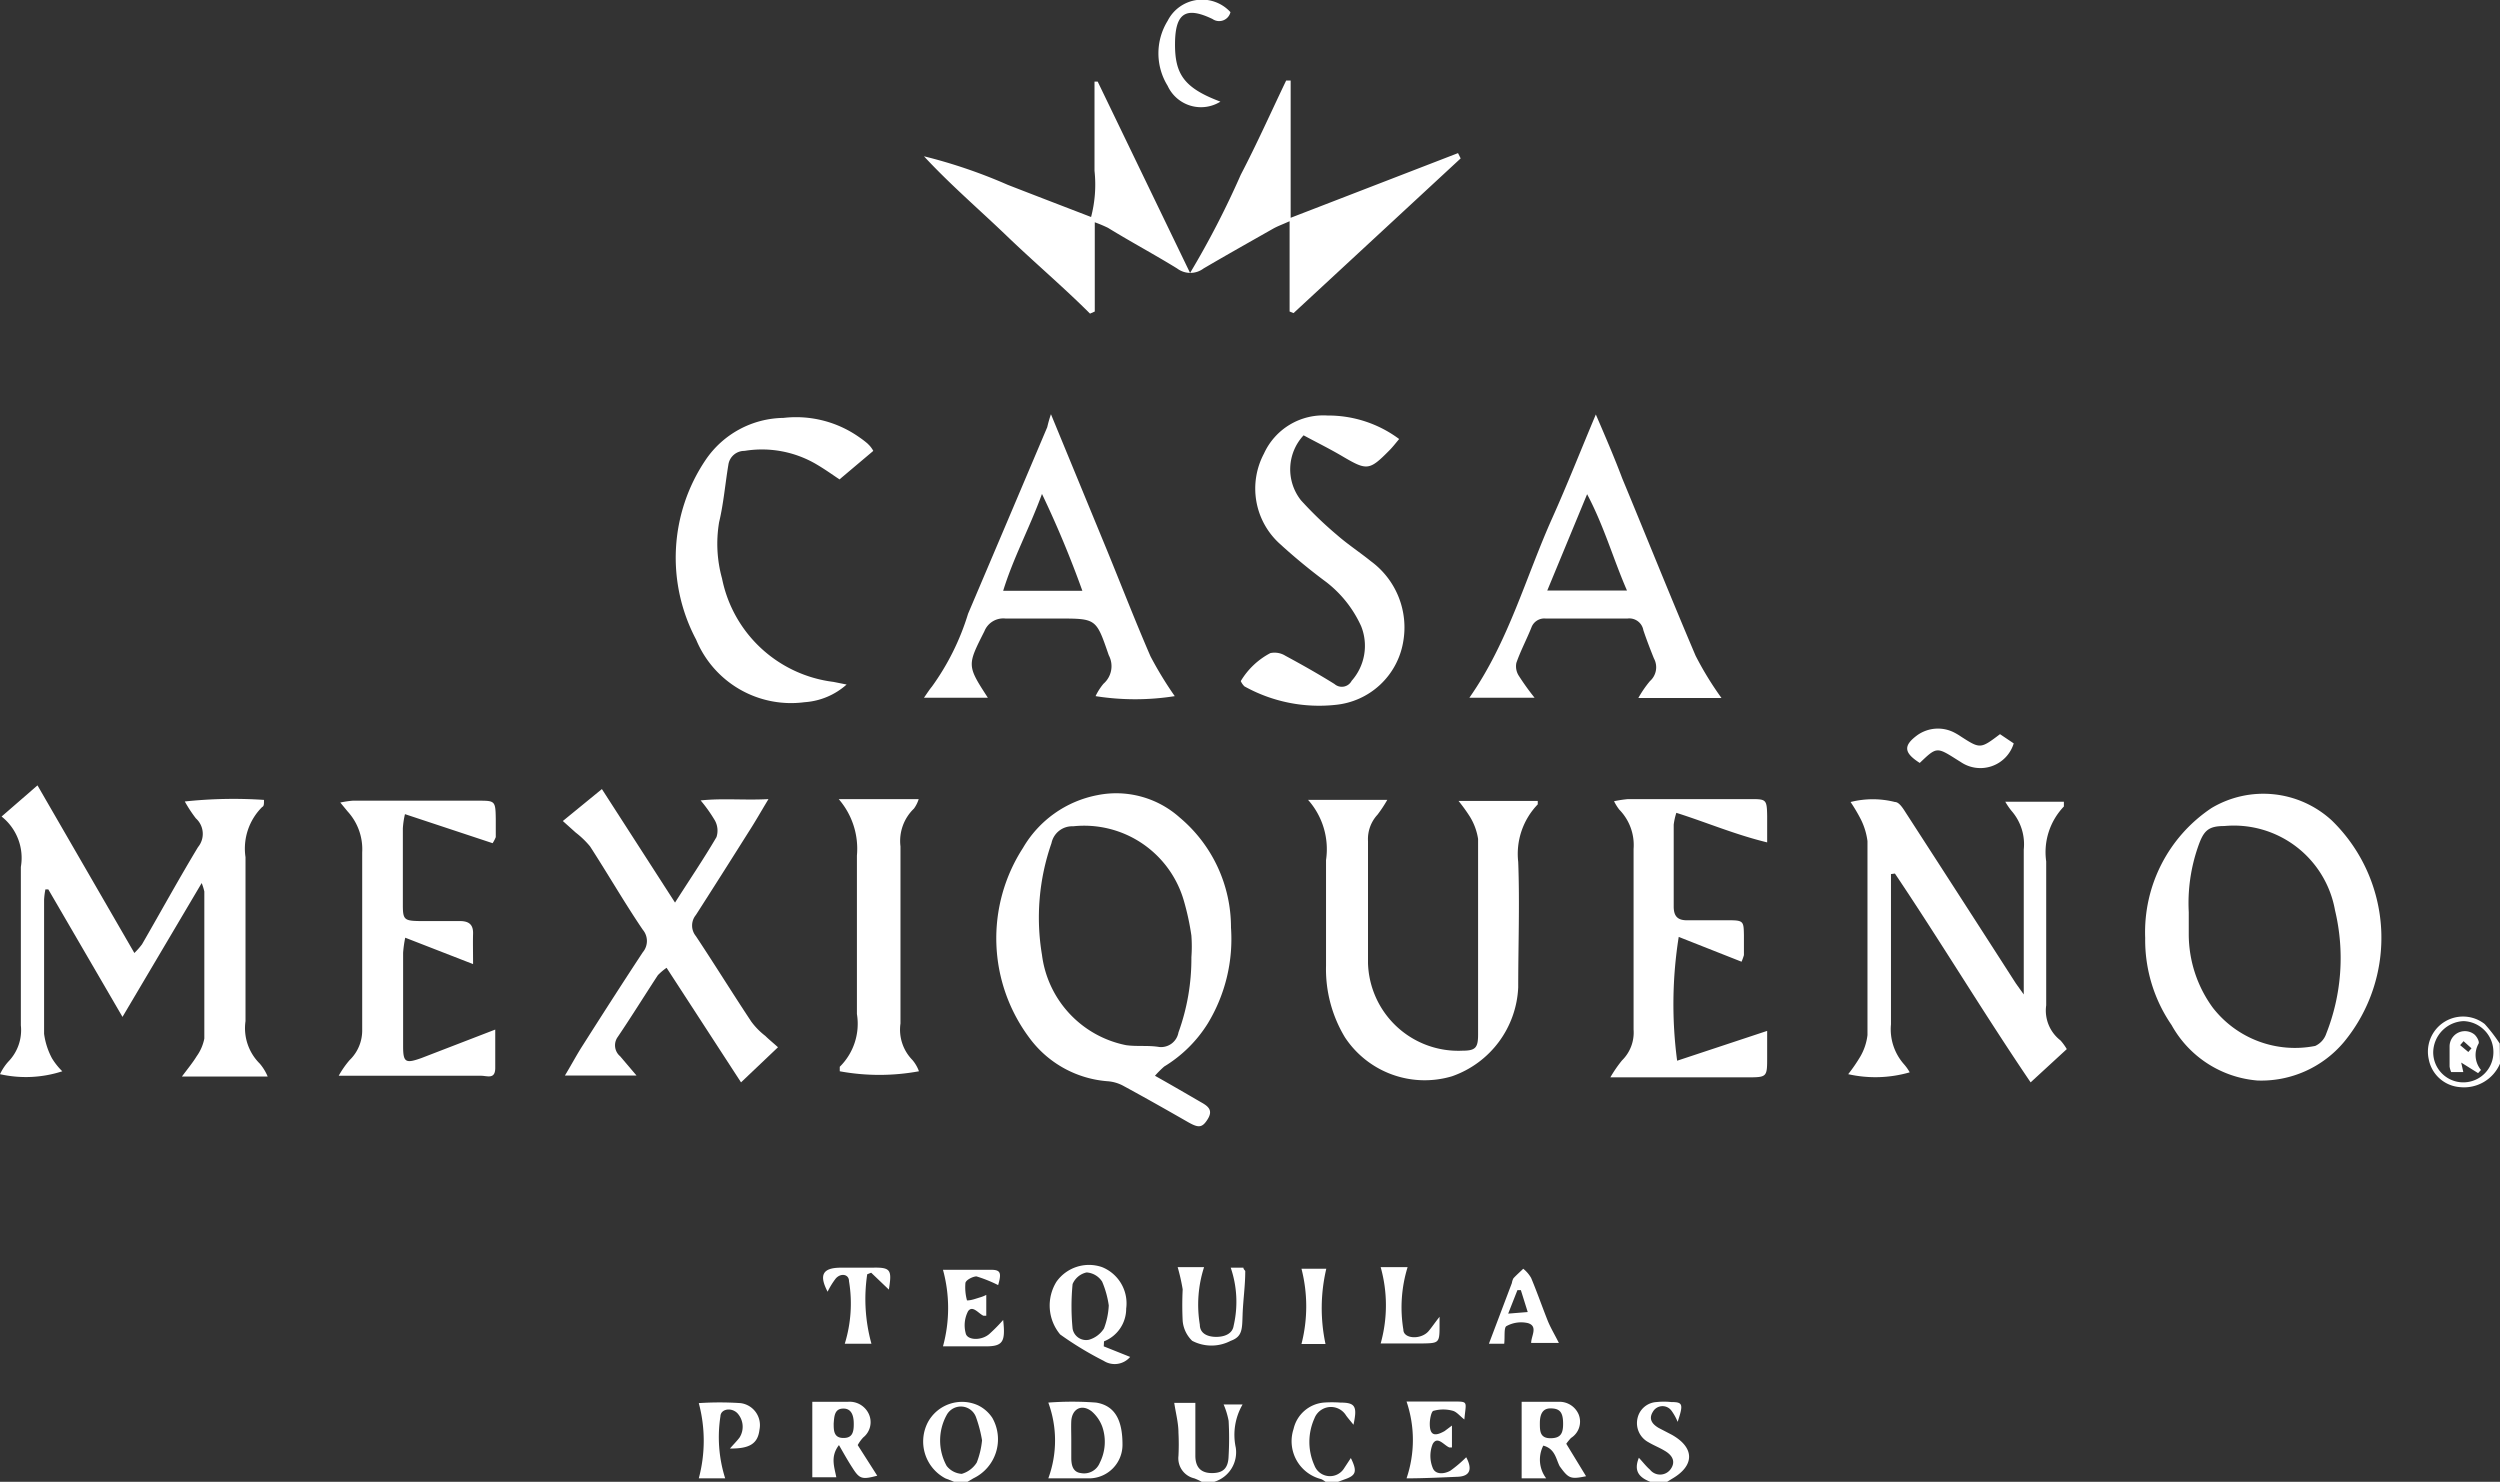
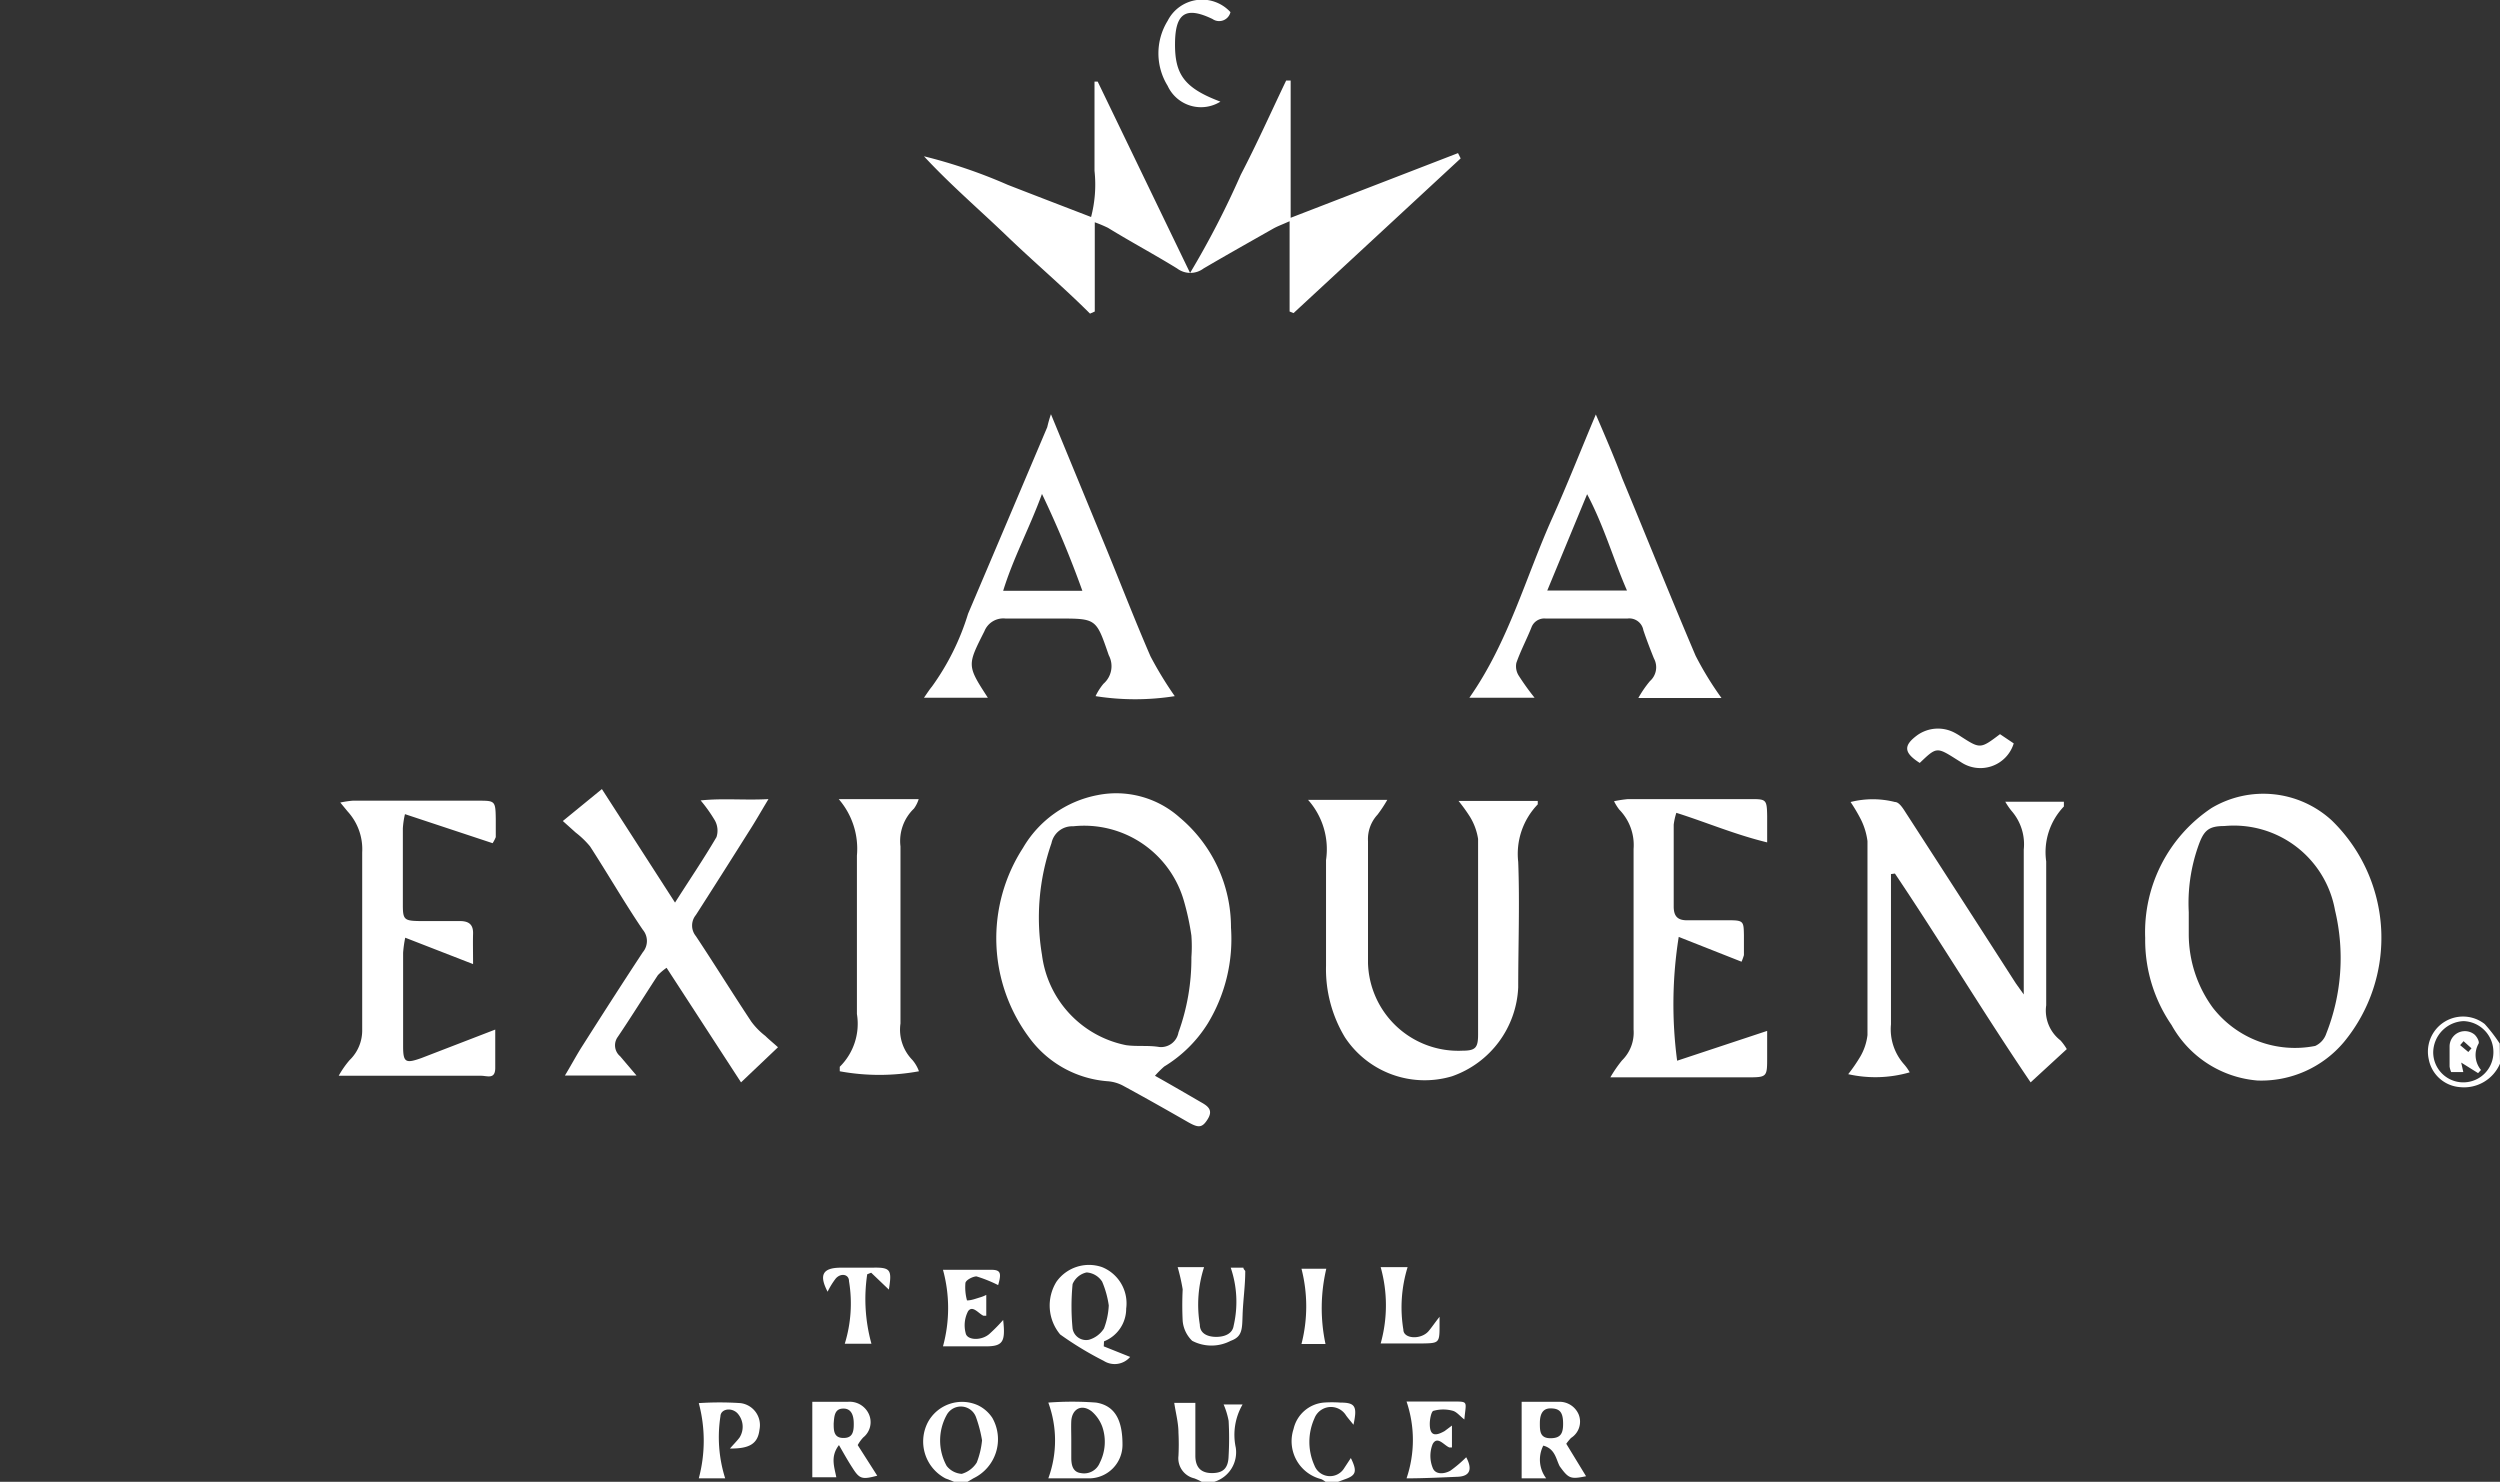
<svg xmlns="http://www.w3.org/2000/svg" viewBox="0 0 94.7 56.13">
  <rect x="0" y="0" width="94.7" height="56.13" fill="#333333" stroke="none" />
  <defs>
    <style>.cls-1{fill:#fff;}</style>
  </defs>
  <g id="Capa_2" data-name="Capa 2">
    <g id="Contenido-Home">
      <path class="cls-1" d="M36.14,56.13,35.81,56a1.58,1.58,0,0,1-.67-2.11,1.47,1.47,0,0,1,1.9-.66,1.35,1.35,0,0,1,.55.48A1.64,1.64,0,0,1,36.87,56l-.22.13Zm1.06-1.57a5,5,0,0,0-.23-.88.61.61,0,0,0-1.11-.08,2,2,0,0,0,0,1.93.79.79,0,0,0,.57.3A1,1,0,0,0,37,55.4,3.17,3.17,0,0,0,37.2,54.56Z" />
      <path class="cls-1" d="M45.52,56.13a2.39,2.39,0,0,0-.28-.13.78.78,0,0,1-.6-.85,8.61,8.61,0,0,0,0-.88c0-.37-.1-.73-.16-1.13h.8c0,.66,0,1.31,0,2,0,.47.24.67.66.66s.59-.21.6-.66a11.63,11.63,0,0,0,0-1.32,2.89,2.89,0,0,0-.19-.62h.72a2.29,2.29,0,0,0-.26,1.63A1.17,1.17,0,0,1,46,56.13Z" />
-       <path class="cls-1" d="M62.51,56.13c-.4-.16-.64-.39-.43-.91.15.16.27.32.42.45a.49.49,0,0,0,.77,0c.2-.26.13-.52-.22-.72-.2-.12-.41-.2-.61-.32a.82.82,0,0,1-.41-.91.78.78,0,0,1,.72-.61,2.63,2.63,0,0,1,.56,0c.44,0,.46.08.24.75a2,2,0,0,0-.24-.43.42.42,0,0,0-.7.05c-.18.29,0,.48.22.61l.5.26c.87.49.87,1.17,0,1.67l-.21.13Z" />
      <path class="cls-1" d="M50.21,56.13a.86.86,0,0,0-.16-.1A1.48,1.48,0,0,1,49,54.13a1.29,1.29,0,0,1,1.14-1,4.42,4.42,0,0,1,.63,0c.57,0,.65.14.5.84-.11-.14-.2-.24-.28-.35a.67.67,0,0,0-1.2.11,2.17,2.17,0,0,0,0,1.78.63.63,0,0,0,1.13.1l.25-.38c.25.51.2.66-.24.81l-.35.13Z" />
      <path class="cls-1" d="M94.7,40.29a1.48,1.48,0,0,1-1.52.89A1.3,1.3,0,0,1,92,40.12a1.33,1.33,0,0,1,2.12-1.33,6,6,0,0,1,.57.74Zm-.25-.42a1.17,1.17,0,0,0-1.13-1.19,1.2,1.2,0,0,0-1.15,1.18,1.14,1.14,0,1,0,2.28,0Z" />
      <path class="cls-1" d="M55.33,6,49,11.86l-.15-.06V8.38c-.29.13-.46.19-.62.28-.88.5-1.77,1-2.64,1.51a.83.83,0,0,1-1,0c-.86-.53-1.74-1-2.62-1.54a5.07,5.07,0,0,0-.5-.21v3.38l-.18.08c-1-1-2.11-1.94-3.15-2.94S36,7,35,5.92A19.63,19.63,0,0,1,38.17,7c1,.39,2.07.8,3.16,1.22a4.84,4.84,0,0,0,.13-1.75c0-.57,0-1.14,0-1.71V3.09l.12,0,3.5,7.25A33.47,33.47,0,0,0,47,6.62c.61-1.17,1.15-2.38,1.72-3.57l.17,0v5.2L55.23,5.8Z" />
-       <path class="cls-1" d="M.06,30.93l1.36-1.18L5.09,36.1a2.9,2.9,0,0,0,.29-.33c.71-1.23,1.39-2.47,2.12-3.68A.79.79,0,0,0,7.42,31,5.14,5.14,0,0,1,7,30.36a17.42,17.42,0,0,1,3-.06c0,.16,0,.24-.07.27a2.22,2.22,0,0,0-.63,1.9q0,3.11,0,6.21a1.89,1.89,0,0,0,.54,1.61,1.84,1.84,0,0,1,.3.49H6.89c.24-.32.42-.54.56-.77a1.71,1.71,0,0,0,.29-.67c0-1.86,0-3.72,0-5.57a2.14,2.14,0,0,0-.1-.32l-3,5.07L1.83,33.69l-.11,0a2.73,2.73,0,0,0-.05.4c0,1.69,0,3.38,0,5.07a2.73,2.73,0,0,0,.3.93,2.54,2.54,0,0,0,.39.49A4.46,4.46,0,0,1,0,40.69a2,2,0,0,1,.31-.47,1.71,1.71,0,0,0,.48-1.38c0-2,0-4,0-6A2,2,0,0,0,.06,30.93Z" />
      <path class="cls-1" d="M43.75,40.75c.64.36,1.19.68,1.74,1,.27.15.47.3.26.64s-.35.34-.74.12c-.82-.47-1.65-.94-2.48-1.39a1.47,1.47,0,0,0-.54-.16,4.06,4.06,0,0,1-3-1.65,6.3,6.3,0,0,1-.24-7.19,4.17,4.17,0,0,1,2.82-2,3.61,3.61,0,0,1,3.12.85,5.43,5.43,0,0,1,1.94,4.17,6.16,6.16,0,0,1-.88,3.63,5,5,0,0,1-1.65,1.63A3.86,3.86,0,0,0,43.75,40.75Zm1.38-4.49a5.61,5.61,0,0,0,0-.82,9.71,9.71,0,0,0-.28-1.3,3.93,3.93,0,0,0-4.2-2.84.8.8,0,0,0-.82.64,8.56,8.56,0,0,0-.36,4.23,4,4,0,0,0,3.18,3.42c.41.06.84,0,1.26.07a.67.67,0,0,0,.73-.55A8.19,8.19,0,0,0,45.13,36.26Z" />
      <path class="cls-1" d="M85.51,40.93a4.1,4.1,0,0,1-3.25-2.1,5.68,5.68,0,0,1-1-3.3,5.65,5.65,0,0,1,2.51-4.92,3.83,3.83,0,0,1,4.56.47,6.2,6.2,0,0,1,.46,8.39A4.09,4.09,0,0,1,85.51,40.93Zm-2.6-6.38v.84a4.72,4.72,0,0,0,.91,2.78,3.94,3.94,0,0,0,3.88,1.45.79.79,0,0,0,.42-.47,7.78,7.78,0,0,0,.33-4.67,3.89,3.89,0,0,0-4.19-3.19c-.62,0-.79.18-1,.79A6.49,6.49,0,0,0,82.91,34.55Z" />
      <path class="cls-1" d="M49.55,30.3h3a4.93,4.93,0,0,1-.37.56,1.36,1.36,0,0,0-.36,1c0,1.54,0,3.08,0,4.62a3.42,3.42,0,0,0,3.58,3.32c.49,0,.59-.11.59-.61q0-3.7,0-7.41a2.26,2.26,0,0,0-.32-.86,6.49,6.49,0,0,0-.42-.58h3c0,.05,0,.11,0,.13a2.7,2.7,0,0,0-.74,2.18c.06,1.58,0,3.17,0,4.75A3.74,3.74,0,0,1,55,40.77a3.62,3.62,0,0,1-4.05-1.47,5,5,0,0,1-.72-2.72c0-1.33,0-2.66,0-4A2.81,2.81,0,0,0,49.55,30.3Z" />
      <path class="cls-1" d="M71.63,33.11v1.51c0,1.4,0,2.79,0,4.18a2,2,0,0,0,.49,1.51,1.73,1.73,0,0,1,.22.31,4.69,4.69,0,0,1-2.33.07,6.19,6.19,0,0,0,.46-.67,2.1,2.1,0,0,0,.27-.81q0-3.68,0-7.35a2.58,2.58,0,0,0-.25-.82,6.54,6.54,0,0,0-.39-.66,3.43,3.43,0,0,1,1.68,0c.18,0,.34.3.46.48q2.07,3.2,4.12,6.39l.3.42c0-.35,0-.54,0-.74,0-1.59,0-3.17,0-4.75a1.92,1.92,0,0,0-.46-1.46,2.57,2.57,0,0,1-.24-.35h2.22c0,.1,0,.16,0,.18a2.5,2.5,0,0,0-.67,2.08c0,1.81,0,3.63,0,5.45a1.43,1.43,0,0,0,.54,1.33,2,2,0,0,1,.24.33L76.92,41c-1.79-2.64-3.4-5.32-5.14-7.91Z" />
      <path class="cls-1" d="M24.11,40.74H21.4c.27-.45.46-.81.68-1.15.75-1.18,1.5-2.35,2.27-3.52a.66.66,0,0,0,0-.85c-.68-1-1.32-2.11-2-3.16a3.34,3.34,0,0,0-.54-.52l-.49-.44,1.48-1.21,2.77,4.3c.56-.88,1.09-1.66,1.57-2.48a.79.79,0,0,0-.06-.63,5.57,5.57,0,0,0-.54-.76c.86-.09,1.65,0,2.57-.05-.29.48-.51.87-.75,1.24q-1,1.59-2,3.15a.63.63,0,0,0,0,.8c.71,1.07,1.39,2.17,2.1,3.24a2.71,2.71,0,0,0,.53.54c.13.13.27.24.48.43L28.07,41l-2.82-4.34a2.2,2.2,0,0,0-.33.28c-.51.78-1,1.57-1.52,2.34a.54.54,0,0,0,.09.73Z" />
      <path class="cls-1" d="M39.81,15.69l2.13,5.17c.54,1.32,1.06,2.66,1.64,4a13.84,13.84,0,0,0,.92,1.51,9.61,9.61,0,0,1-3,0,2.22,2.22,0,0,1,.3-.47A.88.88,0,0,0,42,24.82c-.48-1.39-.46-1.39-1.91-1.39-.66,0-1.31,0-2,0a.77.77,0,0,0-.8.48c-.65,1.29-.67,1.29.13,2.52H35c.12-.17.2-.3.3-.42a9.37,9.37,0,0,0,1.37-2.76c1-2.35,2-4.71,3-7.07A4.78,4.78,0,0,1,39.81,15.69ZM41,22.38a39,39,0,0,0-1.53-3.67C39,20,38.38,21.14,38,22.38Z" />
      <path class="cls-1" d="M65.21,26.44H62.06a4.13,4.13,0,0,1,.44-.64.7.7,0,0,0,.15-.86c-.14-.35-.28-.71-.4-1.07a.54.54,0,0,0-.6-.44h-3.1a.52.52,0,0,0-.54.34c-.18.45-.41.88-.57,1.34a.66.66,0,0,0,.1.5,9.49,9.49,0,0,0,.59.82H55.66c1.48-2.11,2.13-4.56,3.15-6.83.56-1.25,1.06-2.52,1.64-3.9.38.88.71,1.65,1,2.42.93,2.24,1.83,4.49,2.78,6.72A12.3,12.3,0,0,0,65.21,26.44Zm-3.58-4.07c-.53-1.22-.86-2.42-1.51-3.65l-1.51,3.65Z" />
      <path class="cls-1" d="M18.76,39c0,.54,0,1,0,1.45s-.3.3-.54.3H12.83a3.59,3.59,0,0,1,.41-.59A1.56,1.56,0,0,0,13.72,39c0-2.23,0-4.47,0-6.71a2.12,2.12,0,0,0-.55-1.55l-.28-.34a3.84,3.84,0,0,1,.47-.07c1.58,0,3.17,0,4.75,0,.64,0,.66,0,.67.69,0,.23,0,.46,0,.69a1.29,1.29,0,0,1-.12.23l-3.32-1.1a3.21,3.21,0,0,0-.08.54c0,1,0,1.94,0,2.91,0,.55.06.59.64.6h1.52c.34,0,.51.13.5.48s0,.67,0,1.15l-2.57-1a4.44,4.44,0,0,0-.08.57c0,1.19,0,2.37,0,3.55,0,.61.1.65.69.44Z" />
      <path class="cls-1" d="M63.53,40.18l3.41-1.13c0,.4,0,.69,0,1,0,.74,0,.76-.73.76H61a4.87,4.87,0,0,1,.44-.64A1.48,1.48,0,0,0,61.88,39c0-2.28,0-4.56,0-6.84a1.92,1.92,0,0,0-.54-1.49,1.83,1.83,0,0,1-.2-.32,4.59,4.59,0,0,1,.53-.08q2.31,0,4.62,0c.61,0,.64,0,.65.64,0,.29,0,.58,0,1-1.23-.3-2.3-.76-3.44-1.12a2.36,2.36,0,0,0-.1.45c0,1,0,2.07,0,3.1,0,.39.17.53.54.52.52,0,1.05,0,1.58,0s.53.06.54.56c0,.25,0,.5,0,.76a2.1,2.1,0,0,1-.09.25l-2.38-.94A16.3,16.3,0,0,0,63.53,40.18Z" />
-       <path class="cls-1" d="M53,16.63c-.15.18-.25.31-.37.43-.76.77-.85.77-1.77.23-.49-.29-1-.54-1.48-.8a1.89,1.89,0,0,0-.1,2.46,14.07,14.07,0,0,0,1.36,1.31c.41.36.87.66,1.29,1a3.11,3.11,0,0,1,1.22,3.07,2.88,2.88,0,0,1-2.56,2.37A5.82,5.82,0,0,1,47.14,26,.66.66,0,0,1,47,25.8a2.85,2.85,0,0,1,1.12-1.06.77.77,0,0,1,.57.1c.63.34,1.25.69,1.86,1.07a.42.42,0,0,0,.65-.12,2,2,0,0,0,.36-2.07,4.4,4.4,0,0,0-1.32-1.67,22.21,22.21,0,0,1-1.76-1.45,2.82,2.82,0,0,1-.6-3.42,2.47,2.47,0,0,1,2.41-1.44A4.5,4.5,0,0,1,53,16.63Z" />
-       <path class="cls-1" d="M33.08,17.08,31.8,18.16c-.31-.21-.58-.4-.87-.57a4.07,4.07,0,0,0-2.73-.51.61.61,0,0,0-.61.53c-.12.72-.18,1.46-.35,2.17a4.92,4.92,0,0,0,.11,2.13,4.92,4.92,0,0,0,4.22,3.92l.5.1a2.66,2.66,0,0,1-1.6.67,3.89,3.89,0,0,1-4.1-2.37,6.62,6.62,0,0,1,.36-6.81,3.62,3.62,0,0,1,2.95-1.59,4.15,4.15,0,0,1,2.88.74,3.4,3.4,0,0,1,.3.23C32.92,16.86,33,16.93,33.08,17.08Z" />
      <path class="cls-1" d="M31.77,30.27h2.55c.14,0,.28,0,.48,0a1.2,1.2,0,0,1-.18.36,1.7,1.7,0,0,0-.51,1.43c0,2.24,0,4.47,0,6.71a1.64,1.64,0,0,0,.45,1.38,1.39,1.39,0,0,1,.25.43,8.3,8.3,0,0,1-3,0s0-.14,0-.17a2.29,2.29,0,0,0,.65-2c0-2,0-4,0-6A2.87,2.87,0,0,0,31.77,30.27Z" />
      <path class="cls-1" d="M41.81,51l1,.4a.77.77,0,0,1-1,.15,12.61,12.61,0,0,1-1.65-1,1.71,1.71,0,0,1-.14-2A1.51,1.51,0,0,1,41.75,48a1.48,1.48,0,0,1,.91,1.57,1.33,1.33,0,0,1-.84,1.24ZM42,49.45a3.59,3.59,0,0,0-.25-.9.76.76,0,0,0-.59-.35.75.75,0,0,0-.53.44,8.68,8.68,0,0,0,0,1.69.52.52,0,0,0,.62.42,1,1,0,0,0,.57-.43A2.84,2.84,0,0,0,42,49.45Z" />
      <path class="cls-1" d="M32.49,54.74l.74,1.16c-.57.15-.67.13-.94-.3-.17-.26-.32-.53-.51-.86-.33.43-.18.81-.1,1.22h-.91V53.1h1.35a.8.8,0,0,1,.78.44.74.74,0,0,1-.2.91A1.45,1.45,0,0,0,32.49,54.74Zm-.91-.82c0,.26,0,.54.35.55s.42-.2.41-.58-.16-.56-.45-.53S31.6,53.69,31.58,53.92Z" />
      <path class="cls-1" d="M58.46,54.76A1.17,1.17,0,0,0,58.57,56h-.93V53.1c.45,0,.93,0,1.4,0a.79.79,0,0,1,.76.48.73.73,0,0,1-.29.89,2.12,2.12,0,0,0-.18.22l.75,1.23c-.59.12-.66.09-1-.38C58.94,55.27,58.91,54.88,58.46,54.76Zm-.13-.85c0,.29,0,.57.4.57s.49-.19.48-.6-.15-.53-.48-.53S58.33,53.63,58.33,53.91Z" />
      <path class="cls-1" d="M39.71,56a4.16,4.16,0,0,0,0-2.87,12.07,12.07,0,0,1,1.81,0c.74.12,1,.7,1,1.59A1.27,1.27,0,0,1,41.29,56H39.71Zm.87-1.48v.7c0,.26.05.54.36.58a.64.64,0,0,0,.72-.39,1.76,1.76,0,0,0,.1-1.35,1.4,1.4,0,0,0-.41-.6c-.38-.29-.74-.09-.77.37C40.57,54.06,40.58,54.29,40.58,54.52Z" />
      <path class="cls-1" d="M38,50c.09.82,0,1-.66,1H35.72a5.49,5.49,0,0,0,0-2.9c.59,0,1.21,0,1.83,0,.36,0,.39.13.26.58a5.21,5.21,0,0,0-.82-.33c-.13,0-.4.13-.42.25a1.89,1.89,0,0,0,.06.66c.17,0,.34-.07.51-.12a1.25,1.25,0,0,0,.22-.09v.79l-.11,0c-.19-.09-.41-.41-.58-.17a1.16,1.16,0,0,0-.09.83c.05.28.63.3.93,0A6.41,6.41,0,0,0,38,50Z" />
      <path class="cls-1" d="M72.72,28.9c-.61-.39-.63-.66-.08-1.06a1.35,1.35,0,0,1,1.37-.1,2.4,2.4,0,0,1,.27.16c.73.47.74.47,1.48-.09l.52.35a1.32,1.32,0,0,1-2,.71l-.16-.1C73.36,28.29,73.36,28.29,72.72,28.9Z" />
      <path class="cls-1" d="M53.28,56a4.53,4.53,0,0,0,0-2.91c.61,0,1.2,0,1.78,0s.47,0,.41.68c-.17-.13-.29-.29-.44-.33a1.36,1.36,0,0,0-.72,0c-.09,0-.15.32-.15.49,0,.43.17.5.56.28L55,54v.83c-.06,0-.09,0-.1,0-.21-.09-.45-.45-.63-.13a1.21,1.21,0,0,0,0,.9c.1.27.44.24.67.11a4.77,4.77,0,0,0,.6-.51c.24.45.15.72-.32.74S53.94,56,53.28,56Z" />
      <path class="cls-1" d="M46.23,3.85a1.39,1.39,0,0,1-2-.6,2.34,2.34,0,0,1,0-2.46A1.46,1.46,0,0,1,46.61.46a.44.44,0,0,1-.68.26c-1-.48-1.41-.24-1.42.92S44.84,3.33,46.23,3.85Z" />
      <path class="cls-1" d="M27.47,56h-1a5.51,5.51,0,0,0,0-2.85,12,12,0,0,1,1.58,0,.84.84,0,0,1,.72,1c-.06.52-.35.73-1.12.72.14-.16.26-.28.36-.41a.76.76,0,0,0-.08-.93c-.23-.23-.63-.16-.64.12A5.17,5.17,0,0,0,27.47,56Z" />
      <path class="cls-1" d="M44.61,48h1a4.63,4.63,0,0,0-.16,2.18c0,.32.27.45.58.46s.65-.09.7-.42a4,4,0,0,0-.11-2.2l.48,0c0,.07.08.11.07.14,0,.54-.08,1.08-.1,1.63s0,.84-.45,1a1.57,1.57,0,0,1-1.46,0,1.19,1.19,0,0,1-.36-.75,12,12,0,0,1,0-1.2A7.5,7.5,0,0,0,44.61,48Z" />
-       <path class="cls-1" d="M58,50.87c0-.26.27-.63-.12-.75a1.15,1.15,0,0,0-.81.11c-.11.05-.06.4-.09.67H56.4l.87-2.3a.55.55,0,0,1,.06-.18c.12-.13.25-.24.37-.36a1.22,1.22,0,0,1,.3.35c.23.55.42,1.1.64,1.65.11.26.26.51.41.81Zm-.39-2h-.13l-.35.89.74-.06Z" />
      <path class="cls-1" d="M33.67,48.85,33,48.21l-.15.06a6.35,6.35,0,0,0,.16,2.63H32a5.15,5.15,0,0,0,.16-2.37c0-.27-.32-.32-.51-.09a2.9,2.9,0,0,0-.3.49c-.33-.63-.19-.9.47-.91.4,0,.8,0,1.21,0C33.75,48,33.79,48.1,33.67,48.85Z" />
      <path class="cls-1" d="M53.32,48a5.17,5.17,0,0,0-.16,2.37c0,.34.64.39.94.07.13-.15.24-.32.43-.56v.41c0,.58-.05.59-.64.6H52.3a5.36,5.36,0,0,0,0-2.89Z" />
      <path class="cls-1" d="M50.21,50.91H49.3a5.73,5.73,0,0,0,0-2.85h.94A6.52,6.52,0,0,0,50.21,50.91Z" />
      <path class="cls-1" d="M93.87,40.65l-.64-.4.08.36-.46,0a.87.87,0,0,1-.06-.21c0-.25,0-.5,0-.76a.58.58,0,0,1,.92-.47c.1.07.22.28.18.36a.88.88,0,0,0,.09,1Zm-.37-.8.12-.14-.3-.27-.13.15Z" />
    </g>
  </g>
</svg>